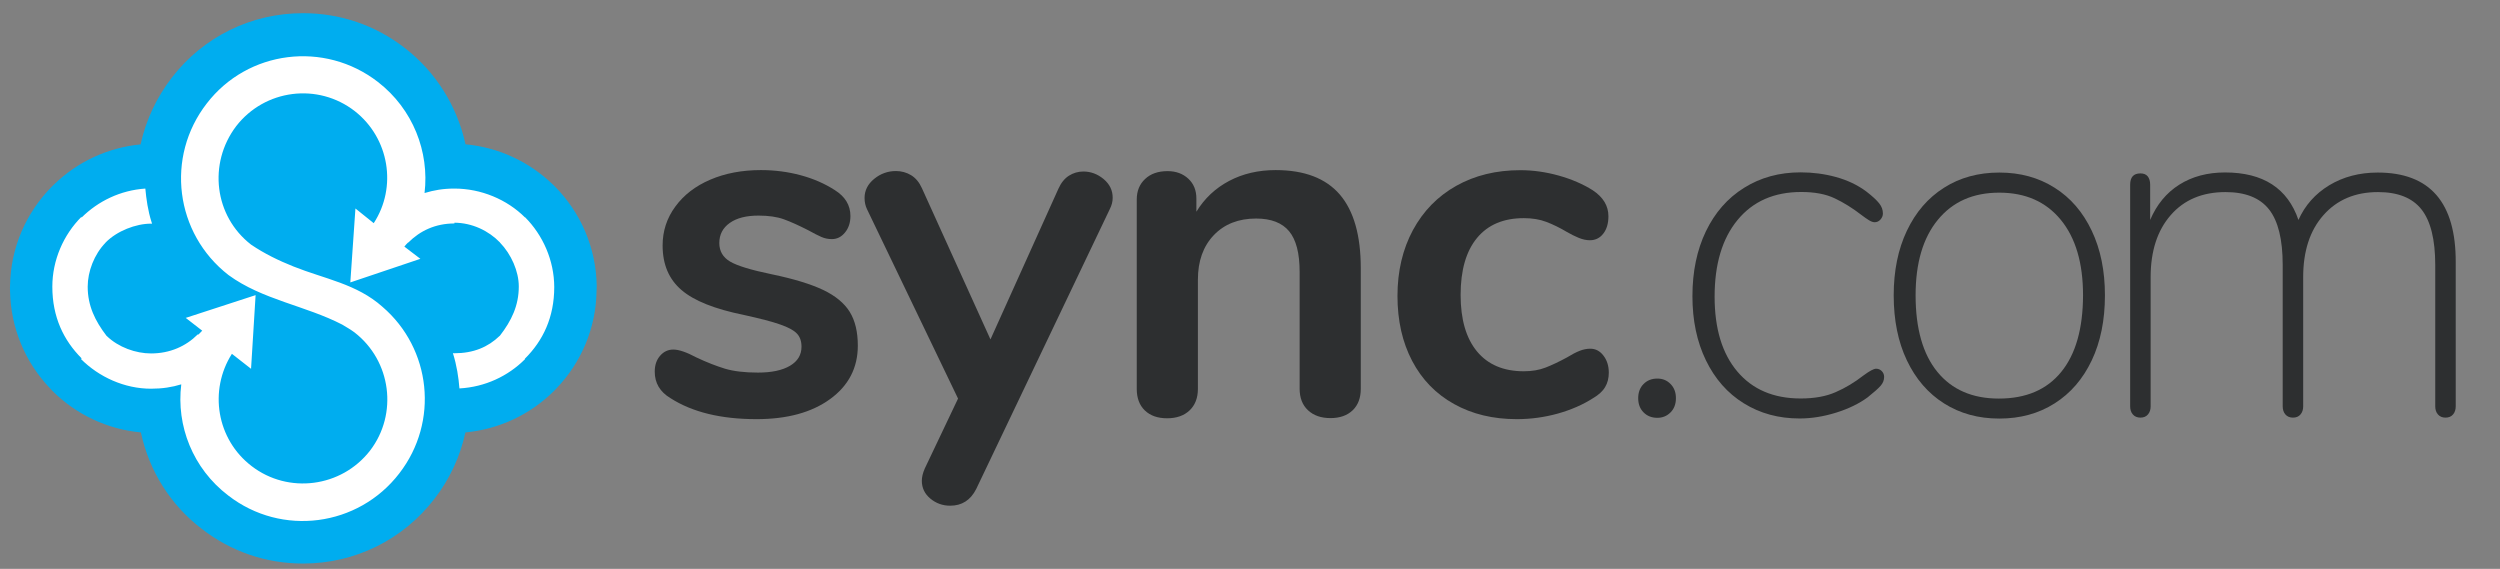
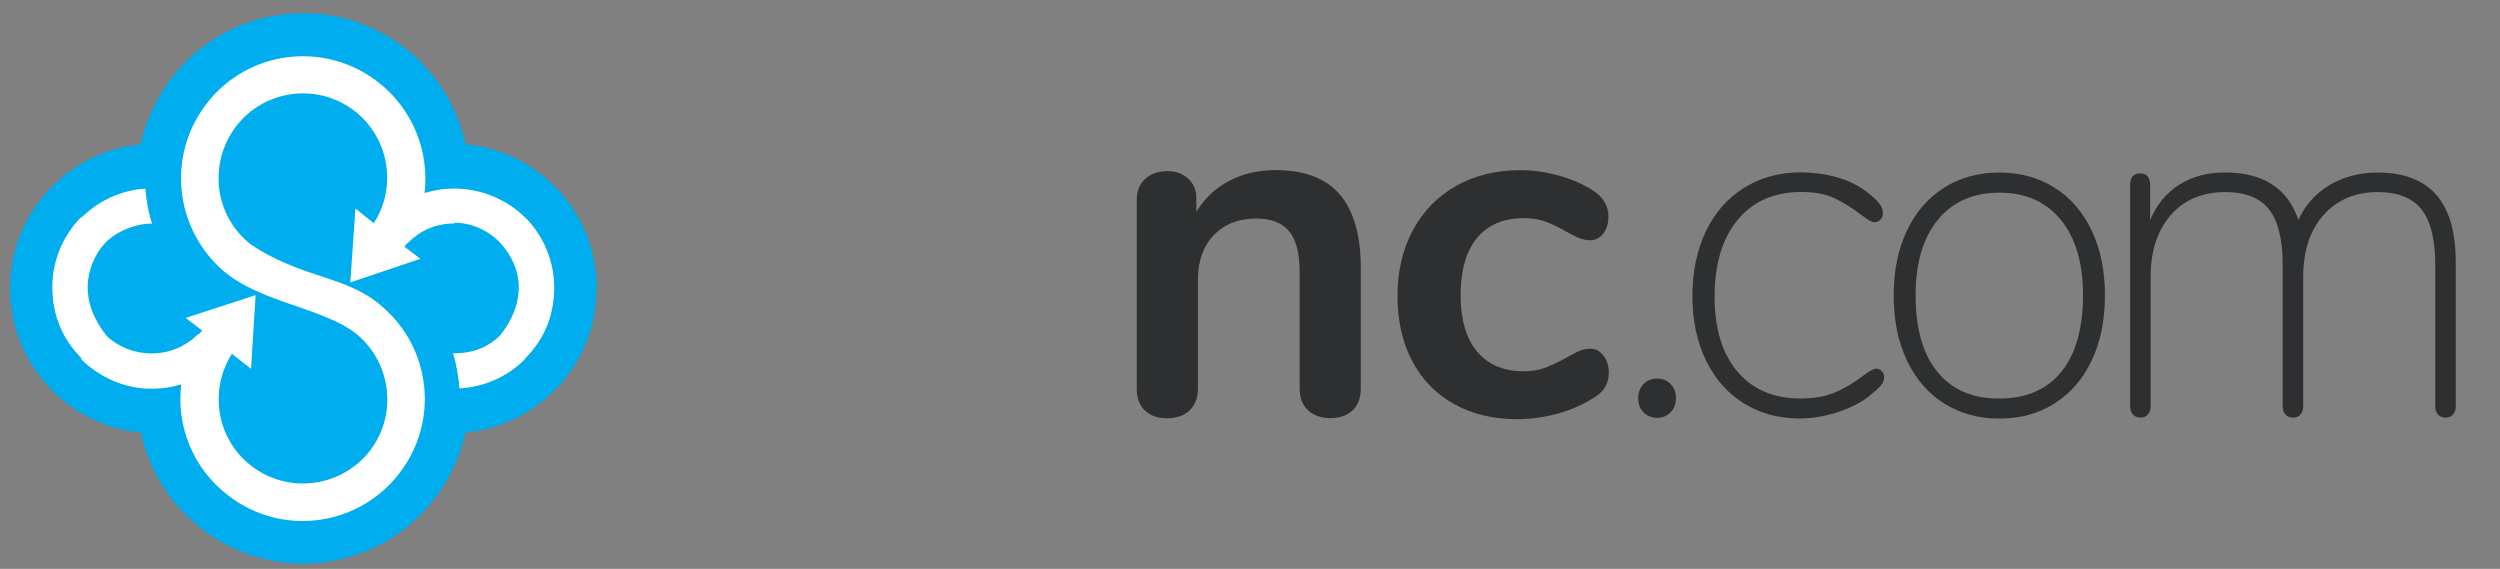
<svg xmlns="http://www.w3.org/2000/svg" version="1.1" id="Layer_1" x="0px" y="0px" viewBox="0 0 263.69 60" style="enable-background:new 0 0 263.69 60;" xml:space="preserve">
  <rect x="0" y="0" width="263.69" height="60" fill="#808080" stroke="none" />
  <style type="text/css">
	.st0{fill:#FFFFFF;}
	.st1{fill:#00ADEF;stroke:#5E5E5E;stroke-width:8;stroke-linecap:round;stroke-linejoin:round;stroke-miterlimit:10;}
	.st2{fill:#00ADEF;}
	.st3{fill:#2D2F30;}
</style>
  <g>
-     <path class="st0" d="M28.15,4.2c0,0-10.18,4.13-10.18,13.21c0,0-15.96,1.1-13.76,16.23c0,0,2.48,9.63,13.21,10.18   c0,0,2.2,13.21,15.41,13.48c0,0,13.48-1.93,15.41-12.93c0,0,17.88-5.5,12.38-19.53c0,0-4.4-8.41-13.21-6.55   c0,0-1.65-13.26-11.83-14.09H28.15z" />
+     <path class="st0" d="M28.15,4.2c0,0-10.18,4.13-10.18,13.21c0,0-15.96,1.1-13.76,16.23c0,0,2.48,9.63,13.21,10.18   c0,0,2.2,13.21,15.41,13.48c0,0,13.48-1.93,15.41-12.93c0,0,17.88-5.5,12.38-19.53c0,0-4.4-8.41-13.21-6.55   c0,0-1.65-13.26-11.83-14.09H28.15" />
    <g>
      <g>
        <path class="st1" d="M57.92,66.08" />
      </g>
      <path class="st2" d="M62.94,30.14c-0.07-3.98-1.66-7.72-4.47-10.53c-0.07-0.07-0.13-0.13-0.16-0.15c-2.5-2.42-5.75-3.92-9.21-4.24    c-0.88-4.03-3.13-7.62-6.38-10.14c-3.11-2.42-6.83-3.69-10.76-3.69c-5.46,0-10.5,2.48-13.83,6.79c-1.61,2.08-2.75,4.51-3.3,7.05    c-3.44,0.33-6.67,1.83-9.13,4.23c-0.06,0.05-0.12,0.11-0.18,0.17c-2.8,2.8-4.39,6.53-4.46,10.47c-0.01,0.11-0.01,0.21-0.01,0.32    c0,0.11,0,0.21,0.01,0.29c0.07,3.85,1.58,7.5,4.23,10.26c0.07,0.08,0.15,0.17,0.23,0.25c2.51,2.51,5.81,4.06,9.34,4.39    c0.87,4.07,3.14,7.67,6.42,10.17c3.09,2.4,6.79,3.66,10.68,3.66c5.47,0,10.52-2.49,13.86-6.82c1.6-2.06,2.72-4.47,3.27-7.01    c3.53-0.33,6.85-1.88,9.37-4.4c0.08-0.08,0.15-0.15,0.2-0.21c2.68-2.78,4.2-6.44,4.26-10.26c0.01-0.11,0.01-0.21,0.01-0.32    C62.94,30.3,62.94,30.19,62.94,30.14z M55.37,37.89c-1.79,1.79-4.21,2.93-6.91,3.08c-0.09-1.13-0.28-2.44-0.69-3.72    c0.05,0,0.16,0.01,0.16,0.01c2,0,3.54-0.64,4.78-1.84h0.01c1.24-1.6,2-3.2,2-5.2c0-1.6-0.79-3.4-1.99-4.64v-0.01    c-1.19-1.23-2.93-2.07-4.8-2.08v0.08c-2,0-3.62,0.77-4.86,2.01l-0.03,0c-0.14,0.13-0.27,0.28-0.39,0.43l1.69,1.29l-7.39,2.49    l0.54-7.8l1.93,1.55c2.48-3.8,1.65-8.96-2-11.82c-3.89-3.02-9.49-2.31-12.51,1.59c-2.98,3.94-2.31,9.48,1.57,12.49    c1.4,0.95,2.9,1.68,4.48,2.31c3.27,1.31,6.67,1.83,9.38,4.25c5.14,4.41,6,12.12,1.77,17.58c-4.32,5.61-12.39,6.7-18.04,2.32    c-3.74-2.85-5.49-7.36-4.95-11.72c-0.98,0.3-1.99,0.46-3.19,0.46v0.03h0.17h-0.17v-0.03c-2.8,0-5.49-1.23-7.4-3.14l0.09-0.05    c-1.91-1.91-3.1-4.37-3.1-7.57c0-2.8,1.17-5.47,3.08-7.38l-0.01,0.1c1.76-1.75,4.11-2.89,6.74-3.07c0.1,1.09,0.27,2.34,0.66,3.55    h0.11h-0.11c0.02,0.05,0.03,0.1,0.05,0.15c-0.01,0-0.11,0-0.11,0c-1.6,0-3.6,0.77-4.8,2v0.01c-1.2,1.24-1.88,3.04-1.88,4.64    c0,2,0.77,3.6,2,5.2h0.01c1.24,1.2,3.07,1.84,4.67,1.84c2,0,3.68-0.76,4.92-2l0.09,0c0.13-0.13,0.26-0.26,0.39-0.4l-1.74-1.35    l7.37-2.4l-0.48,7.77l-2.02-1.58c-2.45,3.86-1.62,9.02,2.09,11.85c3.86,2.96,9.46,2.25,12.48-1.64c2.96-3.86,2.25-9.46-1.64-12.47    c-0.39-0.29-0.84-0.55-1.29-0.82l0,0c-3.86-2-8.44-2.62-12-5.23c-5.64-4.38-6.67-12.46-2.29-18.1c4.32-5.61,12.41-6.64,18.06-2.26    c3.69,2.86,5.43,7.36,4.91,11.71c0.99-0.3,1.95-0.47,3.15-0.47v-0.02v0.02c2.8,0,5.54,1.14,7.45,3.05l-0.02-0.05    c1.91,1.91,3.09,4.58,3.1,7.38c0,3.2-1.18,5.66-3.1,7.57L55.37,37.89z" />
      <path class="st3" d="M174.81,39.93c-0.59,0-1.07,0.19-1.45,0.57c-0.38,0.38-0.57,0.88-0.57,1.5c0,0.62,0.19,1.12,0.57,1.5    c0.38,0.38,0.86,0.57,1.45,0.57c0.55,0,1.01-0.19,1.39-0.57c0.38-0.38,0.57-0.88,0.57-1.5c0-0.62-0.19-1.12-0.57-1.5    C175.82,40.11,175.36,39.93,174.81,39.93z" />
-       <path class="st3" d="M86.82,30.58c-1.31-0.62-3.11-1.17-5.42-1.65c-2.17-0.45-3.63-0.89-4.39-1.34c-0.76-0.45-1.14-1.1-1.14-1.96    c0-0.89,0.37-1.6,1.11-2.12c0.74-0.52,1.75-0.77,3.02-0.77c1.07,0,1.96,0.13,2.68,0.39s1.58,0.65,2.58,1.16    c0.55,0.31,1.01,0.54,1.37,0.7s0.73,0.23,1.11,0.23c0.55,0,1.01-0.23,1.39-0.7c0.38-0.46,0.57-1.04,0.57-1.73    c0-1.14-0.55-2.05-1.65-2.74c-1.07-0.69-2.27-1.21-3.61-1.57c-1.34-0.36-2.74-0.54-4.18-0.54c-2,0-3.78,0.34-5.34,1.01    c-1.57,0.67-2.8,1.62-3.69,2.84c-0.9,1.22-1.34,2.59-1.34,4.1c0,2,0.66,3.56,1.99,4.7c1.32,1.14,3.52,2.01,6.58,2.63    c1.72,0.38,3,0.71,3.84,1.01c0.84,0.29,1.43,0.61,1.75,0.95c0.33,0.34,0.49,0.81,0.49,1.39c0,0.86-0.4,1.53-1.21,2.01    c-0.81,0.48-1.94,0.72-3.38,0.72c-1.41,0-2.57-0.14-3.48-0.41c-0.91-0.28-1.92-0.67-3.02-1.19c-1.03-0.55-1.84-0.83-2.43-0.83    c-0.55,0-1.02,0.22-1.39,0.65c-0.38,0.43-0.57,0.99-0.57,1.68c0,1.2,0.55,2.13,1.65,2.79c2.3,1.48,5.33,2.22,9.08,2.22    c3.23,0,5.82-0.7,7.77-2.12c1.94-1.41,2.92-3.29,2.92-5.63c0-1.45-0.28-2.63-0.85-3.56C89.06,31.98,88.12,31.2,86.82,30.58z" />
-       <path class="st3" d="M116.41,18.89c-0.64-0.53-1.35-0.8-2.14-0.8c-0.55,0-1.06,0.15-1.52,0.44c-0.46,0.29-0.83,0.75-1.11,1.37    l-7.17,15.9l-7.23-15.95c-0.28-0.62-0.65-1.07-1.14-1.37c-0.48-0.29-1.02-0.44-1.6-0.44c-0.86,0-1.63,0.28-2.3,0.83    c-0.67,0.55-1.01,1.22-1.01,2.01c0,0.45,0.09,0.84,0.26,1.19l9.6,19.97l-3.51,7.38c-0.21,0.48-0.31,0.91-0.31,1.29    c0,0.76,0.3,1.38,0.9,1.88c0.6,0.5,1.3,0.75,2.09,0.75c1.24,0,2.15-0.59,2.74-1.75l14.09-29.52c0.21-0.41,0.31-0.81,0.31-1.19    C117.37,20.09,117.05,19.43,116.41,18.89z" />
      <path class="st3" d="M134.55,17.94c-1.82,0-3.46,0.38-4.9,1.14c-1.44,0.76-2.6,1.84-3.46,3.25v-1.39c0-0.86-0.28-1.56-0.85-2.09    c-0.57-0.53-1.3-0.8-2.19-0.8c-1,0-1.79,0.28-2.37,0.83c-0.59,0.55-0.88,1.27-0.88,2.17v19.97c0,0.96,0.28,1.72,0.85,2.27    c0.57,0.55,1.35,0.83,2.35,0.83c1,0,1.79-0.28,2.37-0.83c0.58-0.55,0.88-1.31,0.88-2.27V29.5c0-1.96,0.56-3.53,1.68-4.7    c1.12-1.17,2.61-1.75,4.46-1.75c1.58,0,2.74,0.45,3.48,1.34c0.74,0.89,1.11,2.32,1.11,4.28v12.33c0,0.96,0.29,1.72,0.88,2.27    c0.58,0.55,1.38,0.83,2.37,0.83c1,0,1.78-0.28,2.35-0.83c0.57-0.55,0.85-1.31,0.85-2.27v-12.7c0-3.47-0.74-6.07-2.22-7.79    C139.83,18.8,137.58,17.94,134.55,17.94z" />
      <path class="st3" d="M167.74,36.78c-0.38,0-0.76,0.08-1.14,0.23c-0.38,0.15-0.83,0.39-1.34,0.7c-0.83,0.45-1.57,0.8-2.24,1.06    c-0.67,0.26-1.44,0.39-2.3,0.39c-2.13,0-3.78-0.7-4.93-2.09c-1.15-1.39-1.73-3.38-1.73-5.96c0-2.61,0.58-4.62,1.73-6.01    c1.15-1.39,2.79-2.09,4.93-2.09c0.89,0,1.69,0.13,2.37,0.39c0.69,0.26,1.41,0.61,2.17,1.06c0.41,0.24,0.83,0.45,1.24,0.62    c0.41,0.17,0.81,0.26,1.19,0.26c0.58,0,1.06-0.23,1.42-0.7c0.36-0.46,0.54-1.07,0.54-1.83c0-1.1-0.55-2.01-1.65-2.74    c-1.03-0.65-2.23-1.17-3.59-1.55c-1.36-0.38-2.71-0.57-4.05-0.57c-2.55,0-4.8,0.55-6.76,1.65c-1.96,1.1-3.48,2.66-4.57,4.67    c-1.08,2.01-1.63,4.33-1.63,6.94c0,2.62,0.52,4.9,1.55,6.86c1.03,1.96,2.5,3.48,4.41,4.54c1.91,1.07,4.12,1.6,6.63,1.6    c1.48,0,2.92-0.2,4.33-0.59c1.41-0.4,2.65-0.94,3.72-1.63c0.58-0.34,1.01-0.73,1.26-1.16c0.26-0.43,0.39-0.94,0.39-1.52    c0-0.72-0.19-1.32-0.57-1.81C168.75,37.02,168.29,36.78,167.74,36.78z" />
      <path class="st3" d="M197.88,38.89c-0.24,0-0.69,0.24-1.34,0.72c-0.93,0.72-1.9,1.31-2.92,1.75c-1.01,0.45-2.25,0.67-3.69,0.67    c-2.86,0-5.08-0.95-6.68-2.84c-1.6-1.89-2.4-4.52-2.4-7.9c0-3.44,0.81-6.14,2.43-8.1c1.62-1.96,3.85-2.94,6.71-2.94    c1.41,0,2.59,0.22,3.53,0.67c0.95,0.45,1.88,1.03,2.81,1.75c0.28,0.21,0.53,0.39,0.77,0.54c0.24,0.15,0.45,0.23,0.62,0.23    c0.24,0,0.45-0.09,0.62-0.28c0.17-0.19,0.26-0.4,0.26-0.65c0-0.38-0.13-0.73-0.39-1.06c-0.26-0.33-0.71-0.75-1.37-1.26    c-0.93-0.69-2-1.19-3.2-1.52c-1.2-0.33-2.44-0.49-3.72-0.49c-2.24,0-4.22,0.54-5.96,1.63c-1.74,1.08-3.08,2.62-4.03,4.59    c-0.95,1.98-1.42,4.26-1.42,6.84c0,2.55,0.47,4.8,1.42,6.76c0.95,1.96,2.28,3.48,4,4.54c1.72,1.07,3.68,1.6,5.88,1.6    c1.27,0,2.56-0.21,3.87-0.62c1.31-0.41,2.41-0.95,3.3-1.6c0.69-0.55,1.15-0.96,1.39-1.24c0.24-0.28,0.36-0.58,0.36-0.93    c0-0.24-0.09-0.45-0.26-0.62C198.32,38.98,198.12,38.89,197.88,38.89z" />
      <path class="st3" d="M216.71,19.8c-1.69-1.07-3.63-1.6-5.83-1.6c-2.2,0-4.15,0.53-5.83,1.6c-1.69,1.07-2.99,2.58-3.92,4.54    c-0.93,1.96-1.39,4.23-1.39,6.81c0,2.62,0.46,4.9,1.39,6.86c0.93,1.96,2.24,3.48,3.92,4.54c1.69,1.07,3.63,1.6,5.83,1.6    c2.2,0,4.15-0.53,5.83-1.6c1.69-1.07,2.99-2.58,3.92-4.54c0.93-1.96,1.39-4.25,1.39-6.86c0-2.58-0.46-4.85-1.39-6.81    C219.7,22.38,218.4,20.86,216.71,19.8z M217.41,39.23c-1.53,1.88-3.72,2.81-6.58,2.81c-2.79,0-4.95-0.94-6.48-2.81    c-1.53-1.87-2.3-4.57-2.3-8.08c0-3.41,0.78-6.06,2.35-7.97c1.57-1.91,3.72-2.86,6.48-2.86c2.75,0,4.91,0.95,6.48,2.86    c1.57,1.91,2.35,4.57,2.35,7.97C219.7,34.66,218.94,37.35,217.41,39.23z" />
      <path class="st3" d="M250.79,18.2c-1.93,0-3.63,0.45-5.11,1.34c-1.48,0.9-2.56,2.12-3.25,3.66c-1.14-3.34-3.72-5.01-7.74-5.01    c-1.86,0-3.47,0.43-4.83,1.29c-1.36,0.86-2.38,2.1-3.07,3.72v-3.72c0-0.38-0.09-0.67-0.26-0.88c-0.17-0.21-0.43-0.31-0.77-0.31    c-0.72,0-1.08,0.4-1.08,1.19v23.38c0,0.34,0.09,0.63,0.28,0.85c0.19,0.22,0.46,0.34,0.8,0.34c0.34,0,0.61-0.11,0.8-0.34    c0.19-0.22,0.28-0.51,0.28-0.85V29.24c0-2.75,0.71-4.94,2.12-6.55c1.41-1.62,3.34-2.43,5.78-2.43c2.1,0,3.63,0.61,4.59,1.83    c0.96,1.22,1.44,3.17,1.44,5.86v14.91c0,0.34,0.09,0.63,0.28,0.85c0.19,0.22,0.46,0.34,0.8,0.34c0.34,0,0.61-0.11,0.8-0.34    c0.19-0.22,0.28-0.51,0.28-0.85V29.24c0-2.75,0.71-4.94,2.14-6.55c1.43-1.62,3.35-2.43,5.75-2.43c2.1,0,3.63,0.61,4.59,1.83    c0.96,1.22,1.45,3.17,1.45,5.86v14.91c0,0.34,0.09,0.63,0.28,0.85c0.19,0.22,0.46,0.34,0.8,0.34c0.34,0,0.61-0.11,0.8-0.34    c0.19-0.22,0.28-0.51,0.28-0.85V27.69C259.05,21.36,256.3,18.2,250.79,18.2z" />
    </g>
  </g>
</svg>